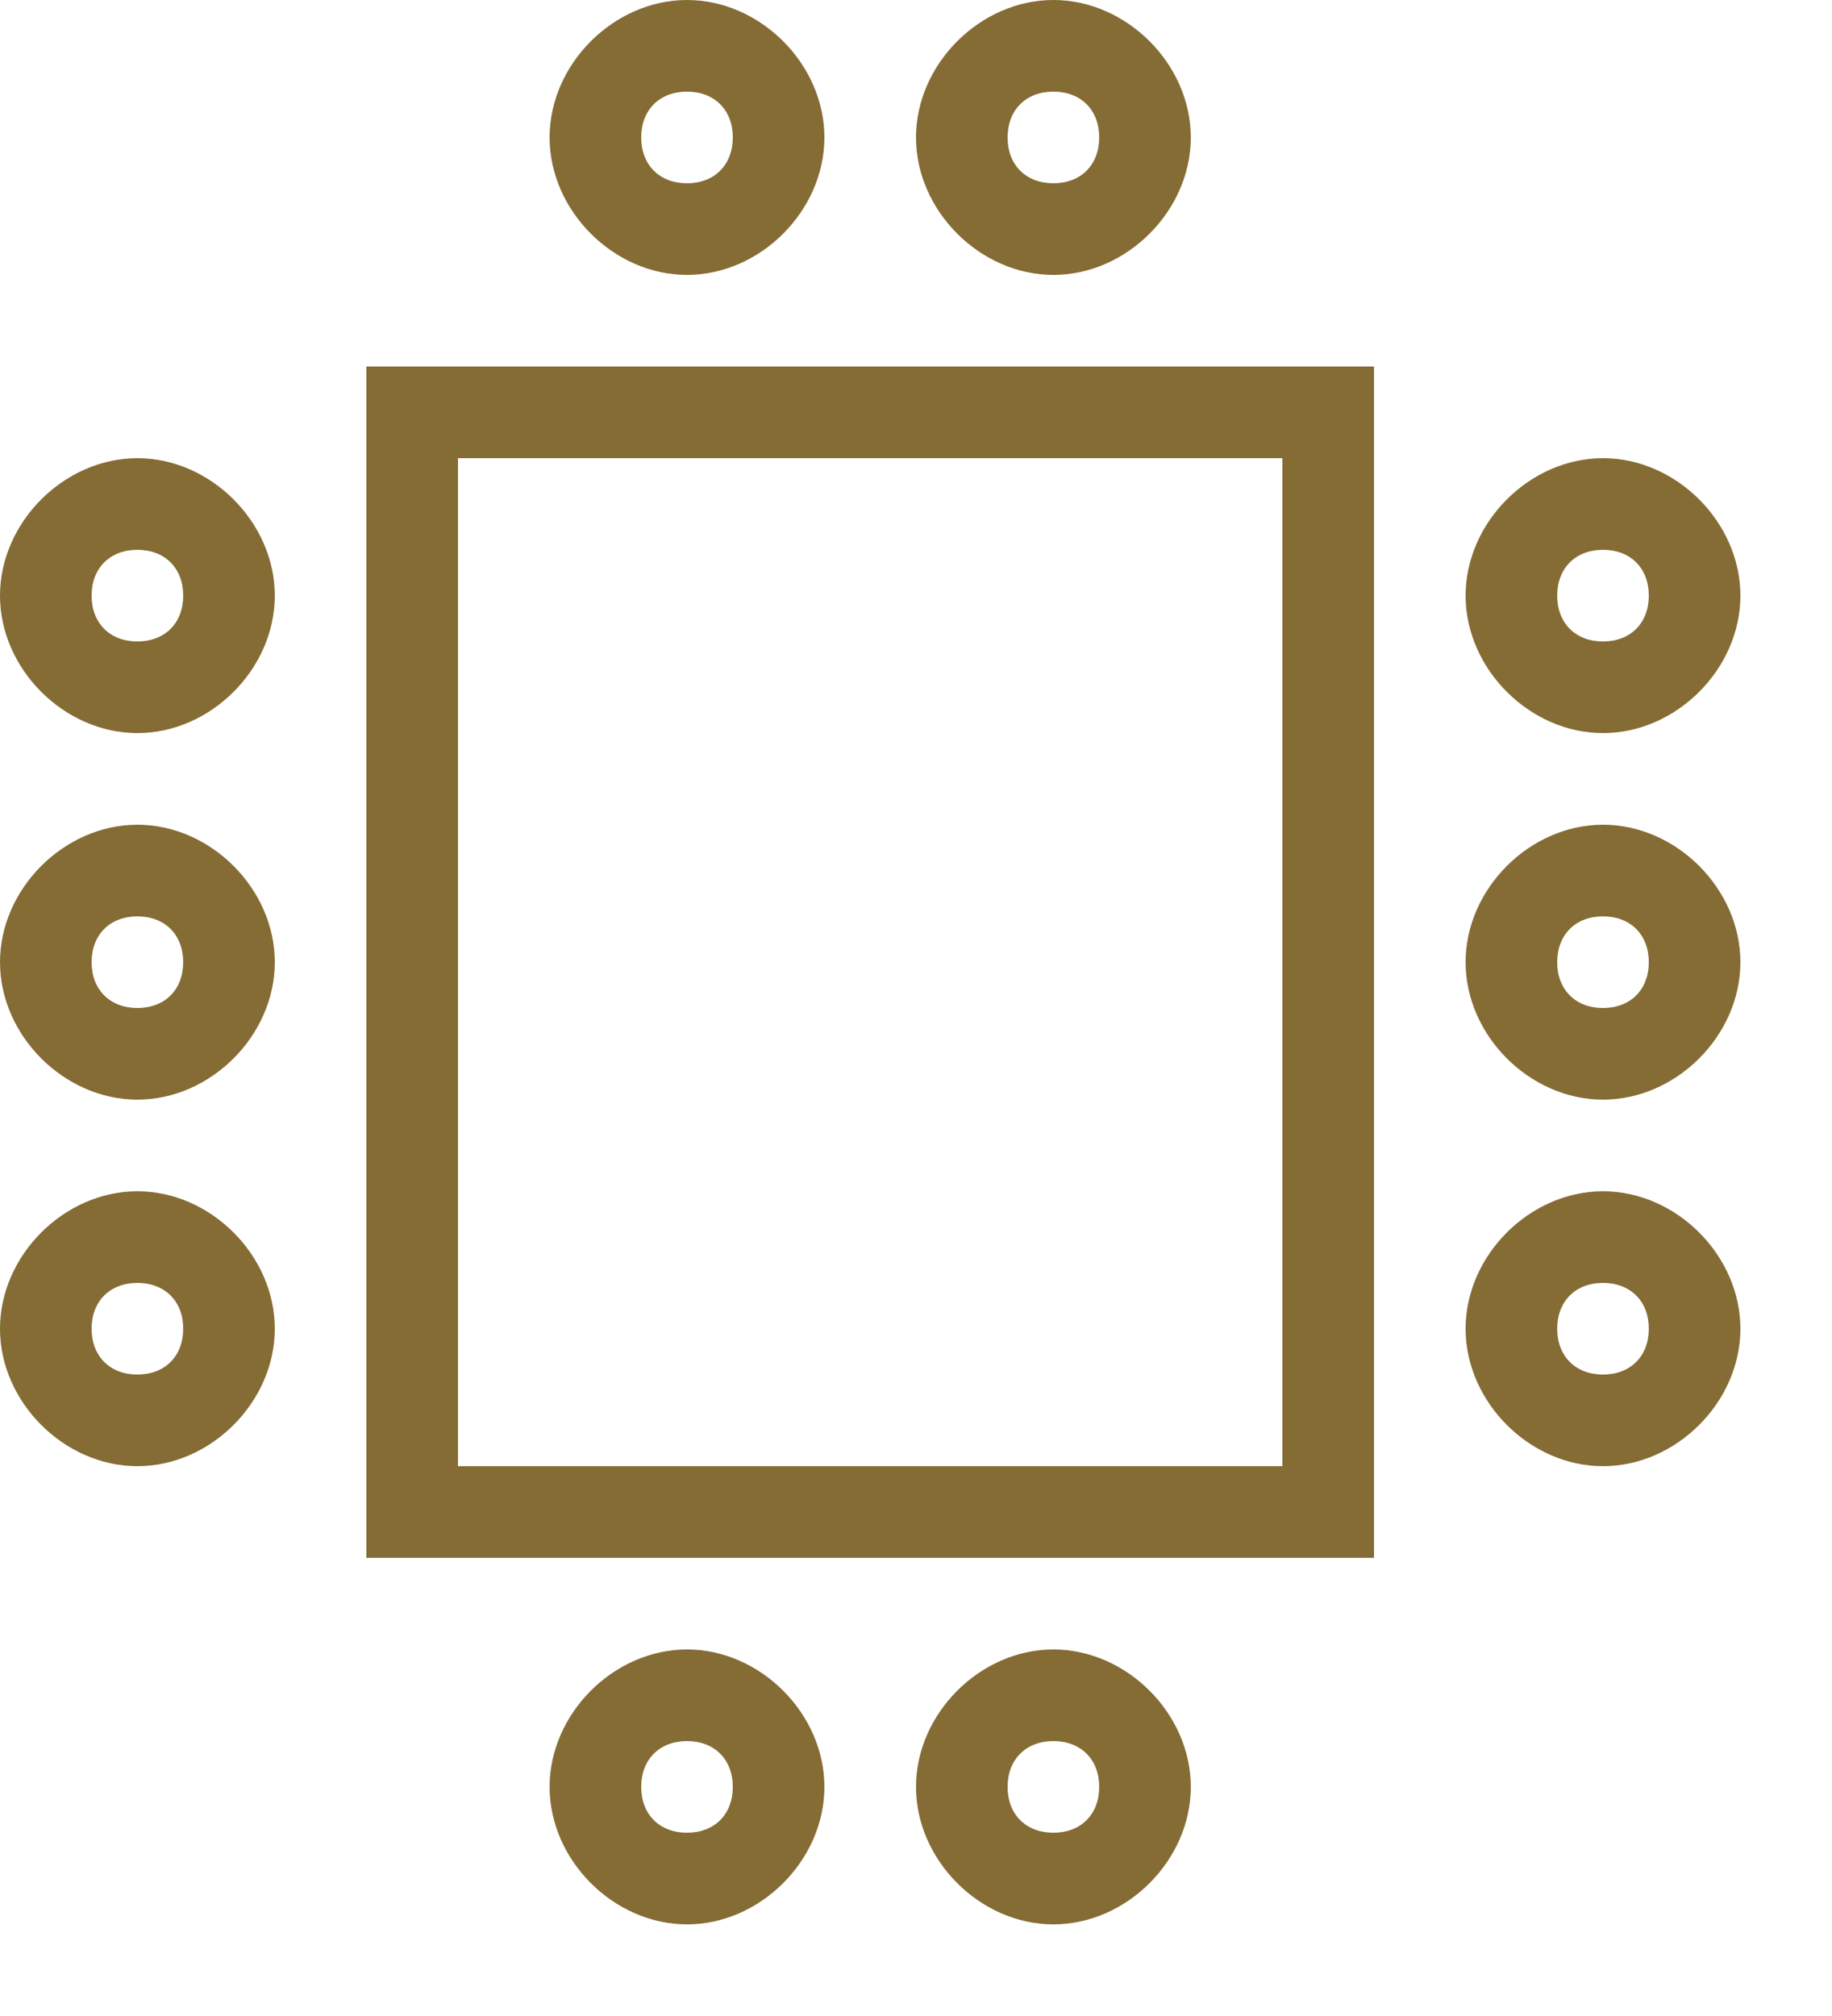
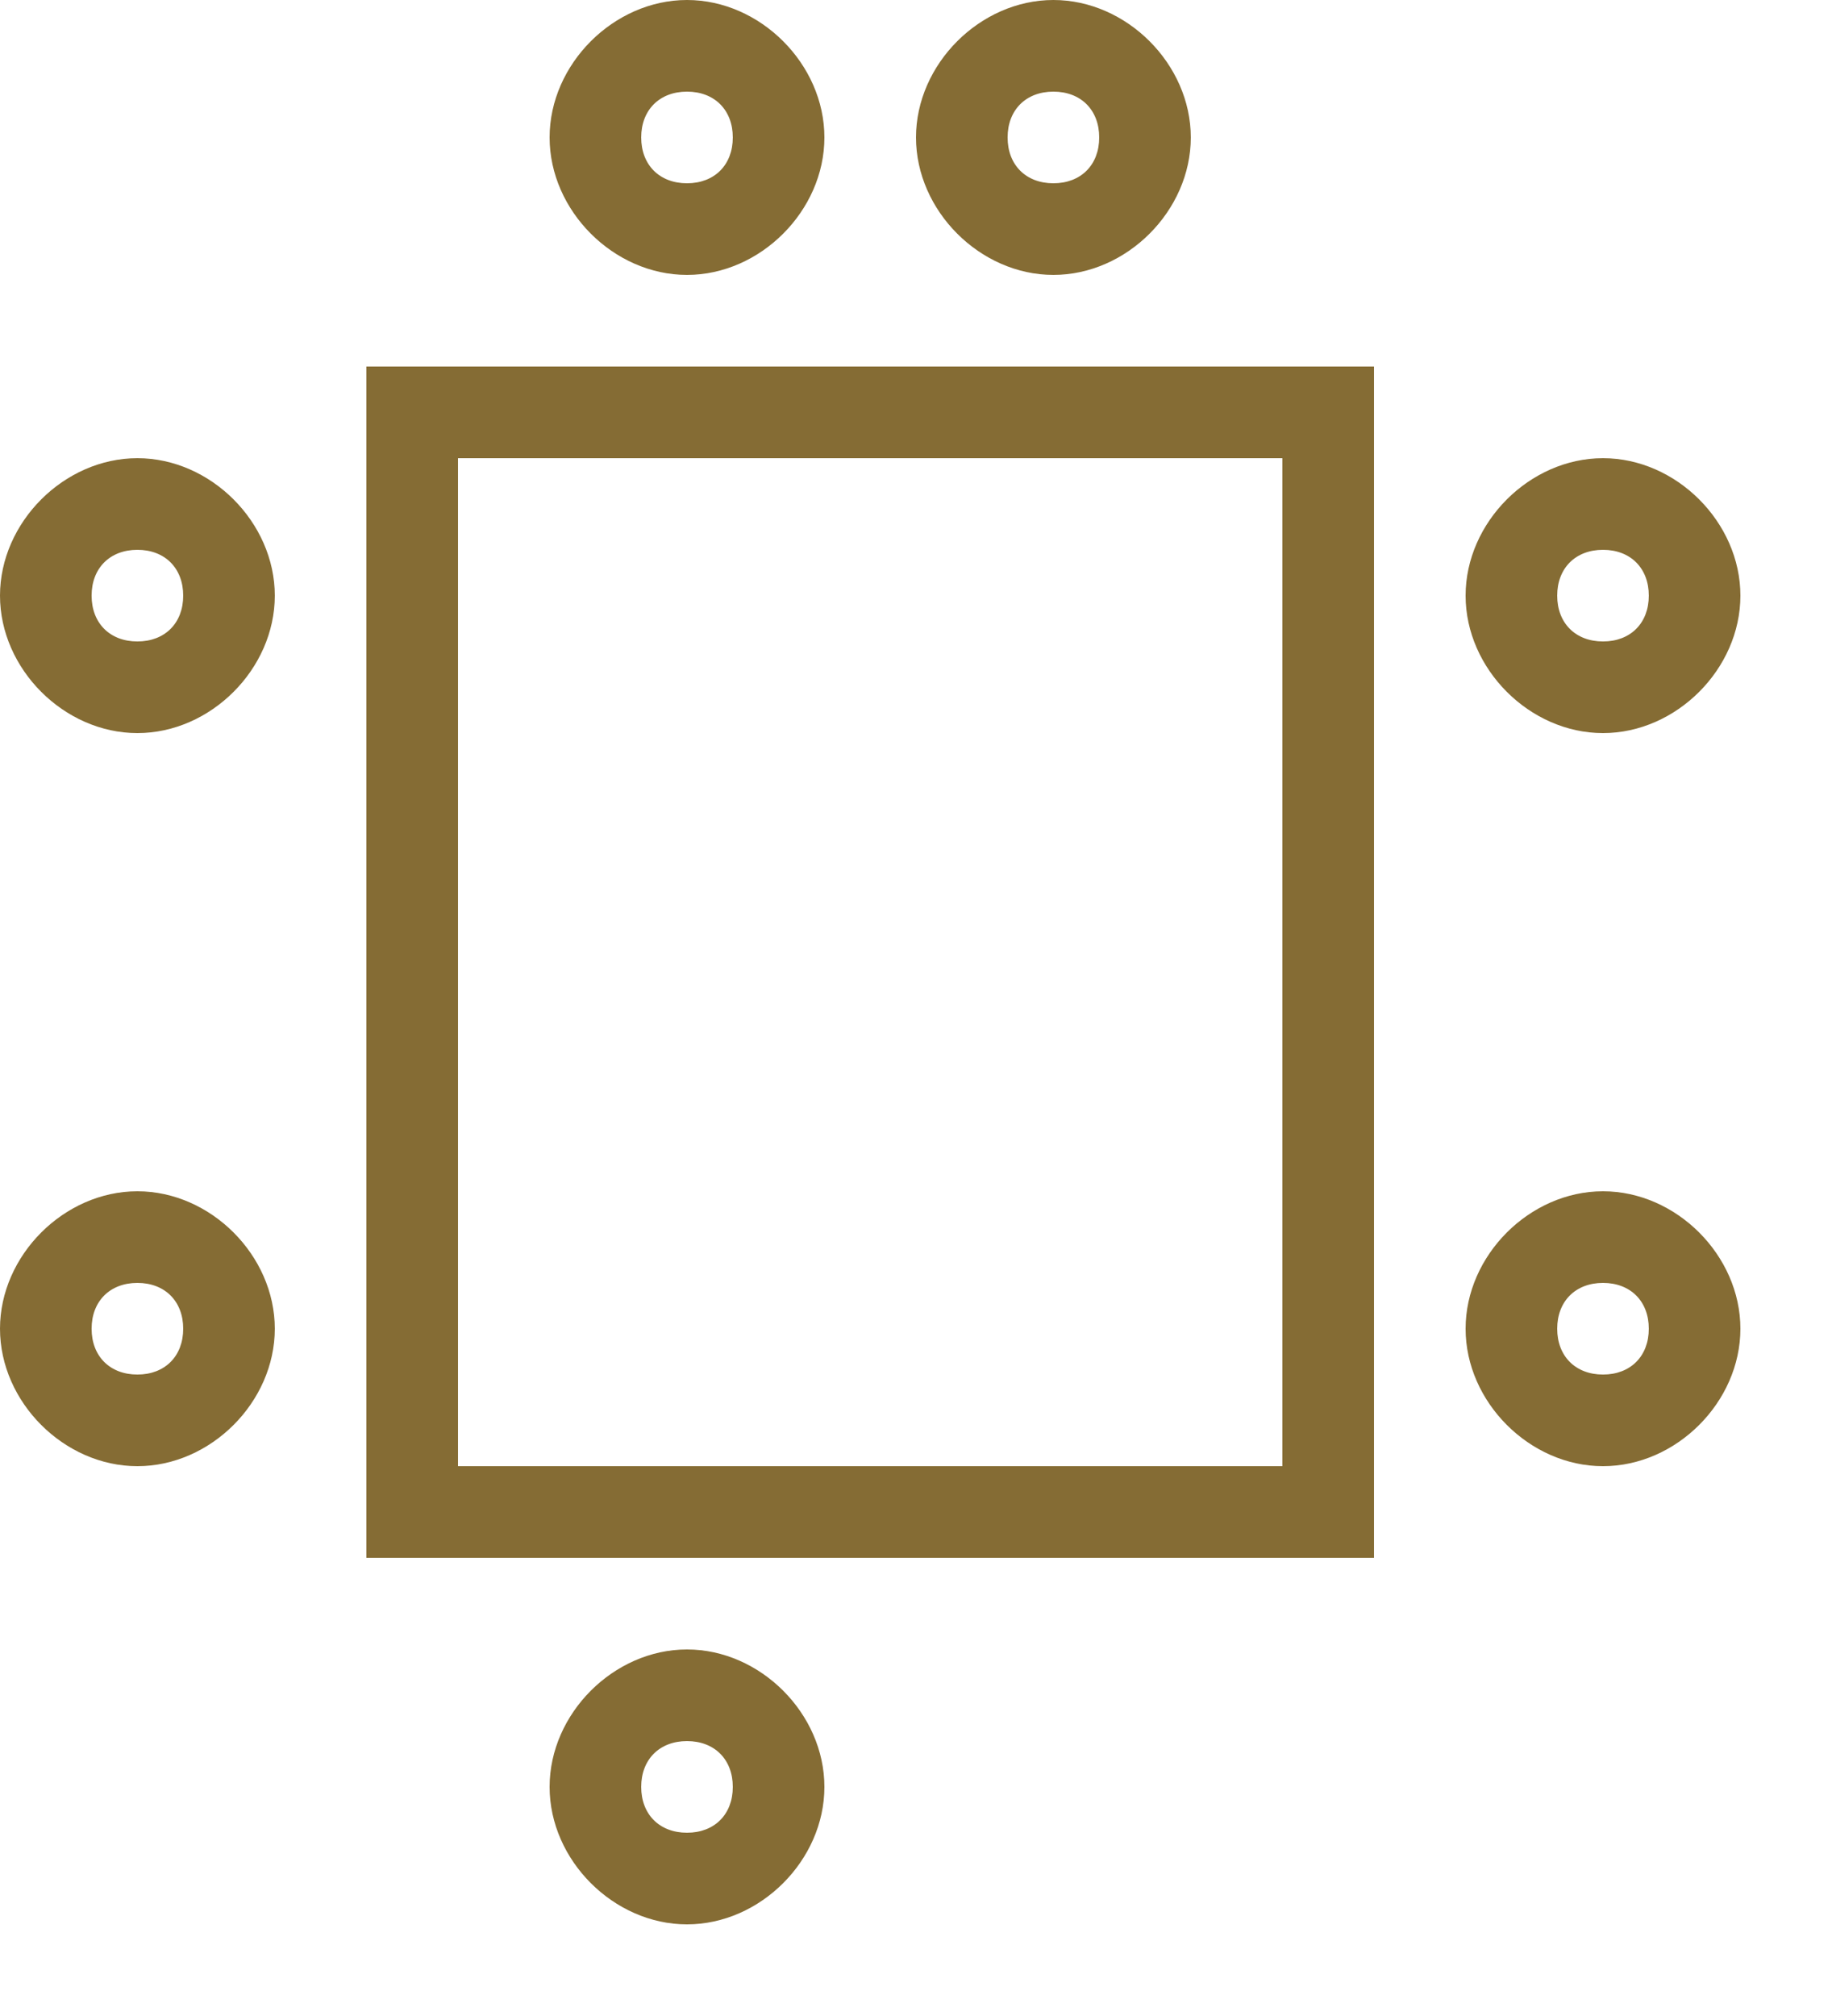
<svg xmlns="http://www.w3.org/2000/svg" version="1.1" id="レイヤー_1" x="0px" y="0px" width="20px" height="22px" viewBox="0 0 20 22" style="enable-background:new 0 0 20 22;" xml:space="preserve">
  <style type="text/css">
	.st0{fill:#856C34;}
</style>
  <g>
    <path class="st0" d="M7.5,1C7.8,1,8,1.2,8,1.5S7.8,2,7.5,2S7,1.8,7,1.5S7.2,1,7.5,1 M7.5,0C6.7,0,6,0.7,6,1.5S6.7,3,7.5,3   S9,2.3,9,1.5S8.3,0,7.5,0L7.5,0z" />
  </g>
  <g>
    <path class="st0" d="M11.5,1C11.8,1,12,1.2,12,1.5S11.8,2,11.5,2S11,1.8,11,1.5S11.2,1,11.5,1 M11.5,0C10.7,0,10,0.7,10,1.5   S10.7,3,11.5,3S13,2.3,13,1.5S12.3,0,11.5,0L11.5,0z" />
  </g>
  <g>
    <path class="st0" d="M7.5,19C7.8,19,8,19.2,8,19.5S7.8,20,7.5,20S7,19.8,7,19.5S7.2,19,7.5,19 M7.5,18C6.7,18,6,18.7,6,19.5   S6.7,21,7.5,21S9,20.3,9,19.5S8.3,18,7.5,18L7.5,18z" />
  </g>
  <g>
-     <path class="st0" d="M11.5,19c0.3,0,0.5,0.2,0.5,0.5S11.8,20,11.5,20S11,19.8,11,19.5S11.2,19,11.5,19 M11.5,18   c-0.8,0-1.5,0.7-1.5,1.5s0.7,1.5,1.5,1.5s1.5-0.7,1.5-1.5S12.3,18,11.5,18L11.5,18z" />
-   </g>
+     </g>
  <g>
    <path class="st0" d="M1.5,6C1.8,6,2,6.2,2,6.5S1.8,7,1.5,7S1,6.8,1,6.5S1.2,6,1.5,6 M1.5,5C0.7,5,0,5.7,0,6.5S0.7,8,1.5,8   S3,7.3,3,6.5S2.3,5,1.5,5L1.5,5z" />
  </g>
  <g>
-     <path class="st0" d="M1.5,10C1.8,10,2,10.2,2,10.5S1.8,11,1.5,11S1,10.8,1,10.5S1.2,10,1.5,10 M1.5,9C0.7,9,0,9.7,0,10.5   S0.7,12,1.5,12S3,11.3,3,10.5S2.3,9,1.5,9L1.5,9z" />
-   </g>
+     </g>
  <g>
    <path class="st0" d="M1.5,14C1.8,14,2,14.2,2,14.5S1.8,15,1.5,15S1,14.8,1,14.5S1.2,14,1.5,14 M1.5,13C0.7,13,0,13.7,0,14.5   S0.7,16,1.5,16S3,15.3,3,14.5S2.3,13,1.5,13L1.5,13z" />
  </g>
  <g>
    <path class="st0" d="M17.5,6C17.8,6,18,6.2,18,6.5S17.8,7,17.5,7S17,6.8,17,6.5S17.2,6,17.5,6 M17.5,5C16.7,5,16,5.7,16,6.5   S16.7,8,17.5,8S19,7.3,19,6.5S18.3,5,17.5,5L17.5,5z" />
  </g>
  <g>
-     <path class="st0" d="M17.5,10c0.3,0,0.5,0.2,0.5,0.5S17.8,11,17.5,11S17,10.8,17,10.5S17.2,10,17.5,10 M17.5,9   C16.7,9,16,9.7,16,10.5s0.7,1.5,1.5,1.5s1.5-0.7,1.5-1.5S18.3,9,17.5,9L17.5,9z" />
-   </g>
+     </g>
  <g>
    <path class="st0" d="M17.5,14c0.3,0,0.5,0.2,0.5,0.5S17.8,15,17.5,15S17,14.8,17,14.5S17.2,14,17.5,14 M17.5,13   c-0.8,0-1.5,0.7-1.5,1.5s0.7,1.5,1.5,1.5s1.5-0.7,1.5-1.5S18.3,13,17.5,13L17.5,13z" />
  </g>
  <g>
    <path class="st0" d="M14,5v11H5V5H14 M15,4H4v13h11V4L15,4z" />
  </g>
</svg>